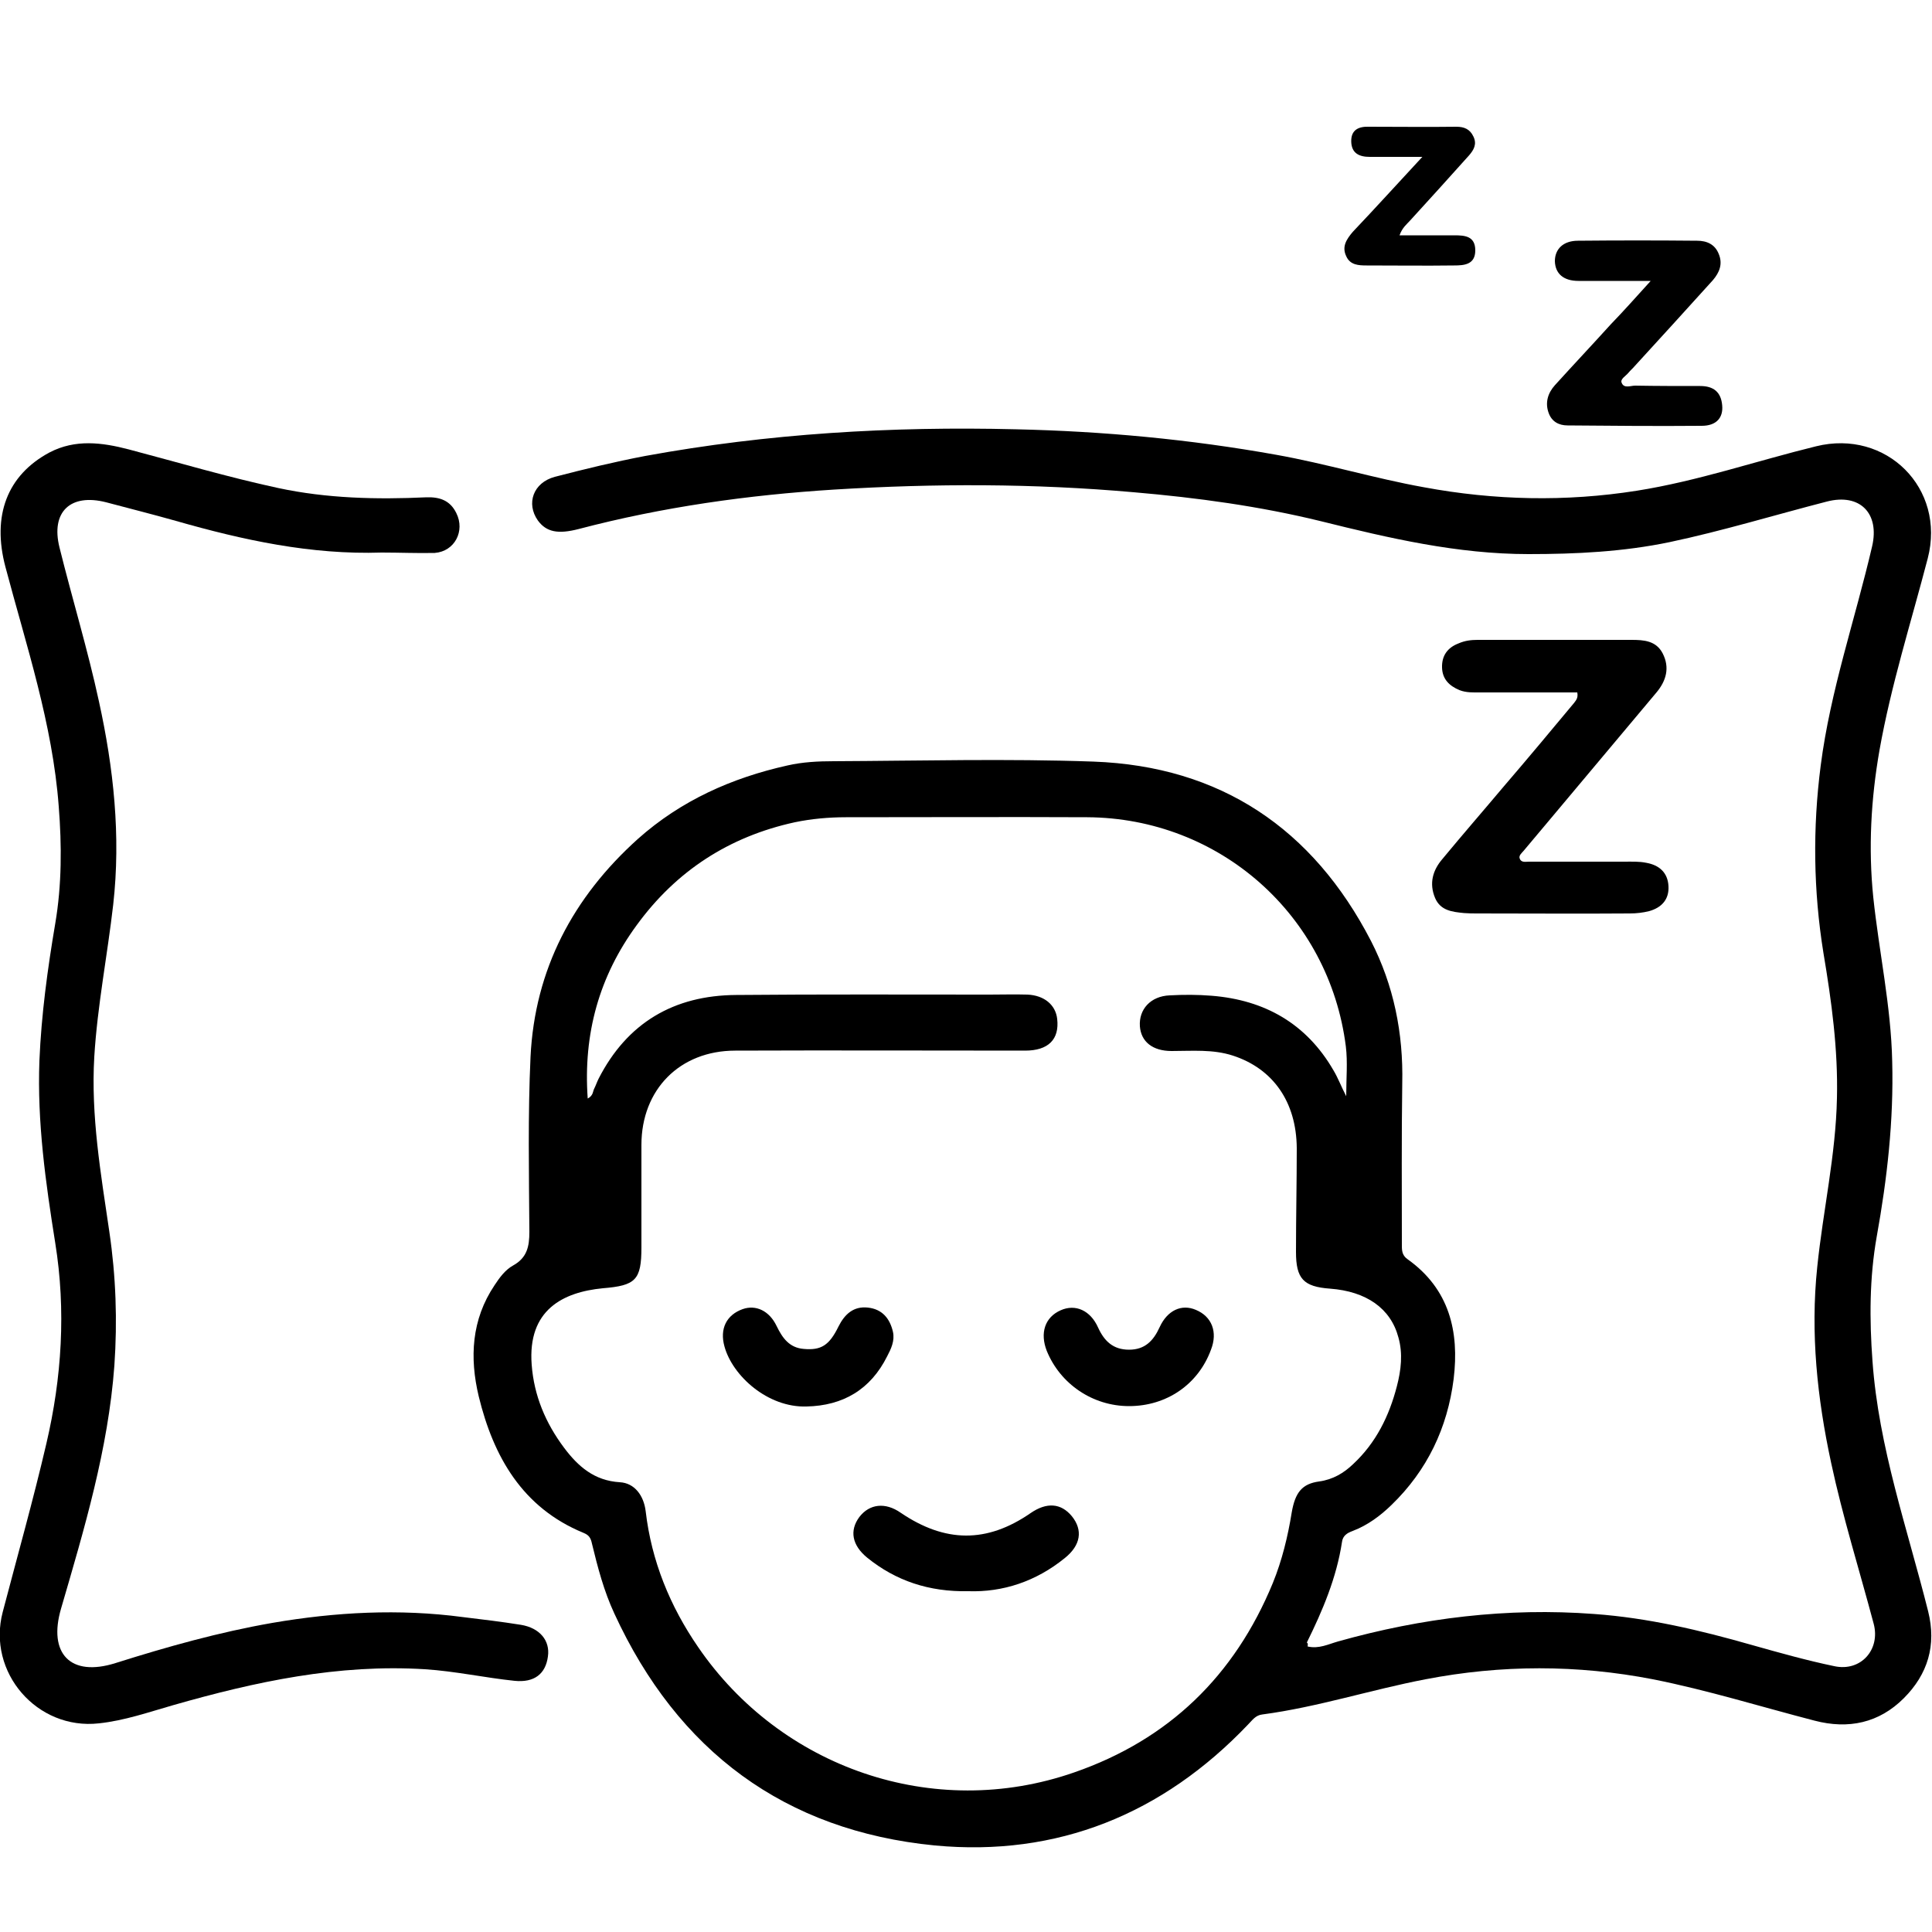
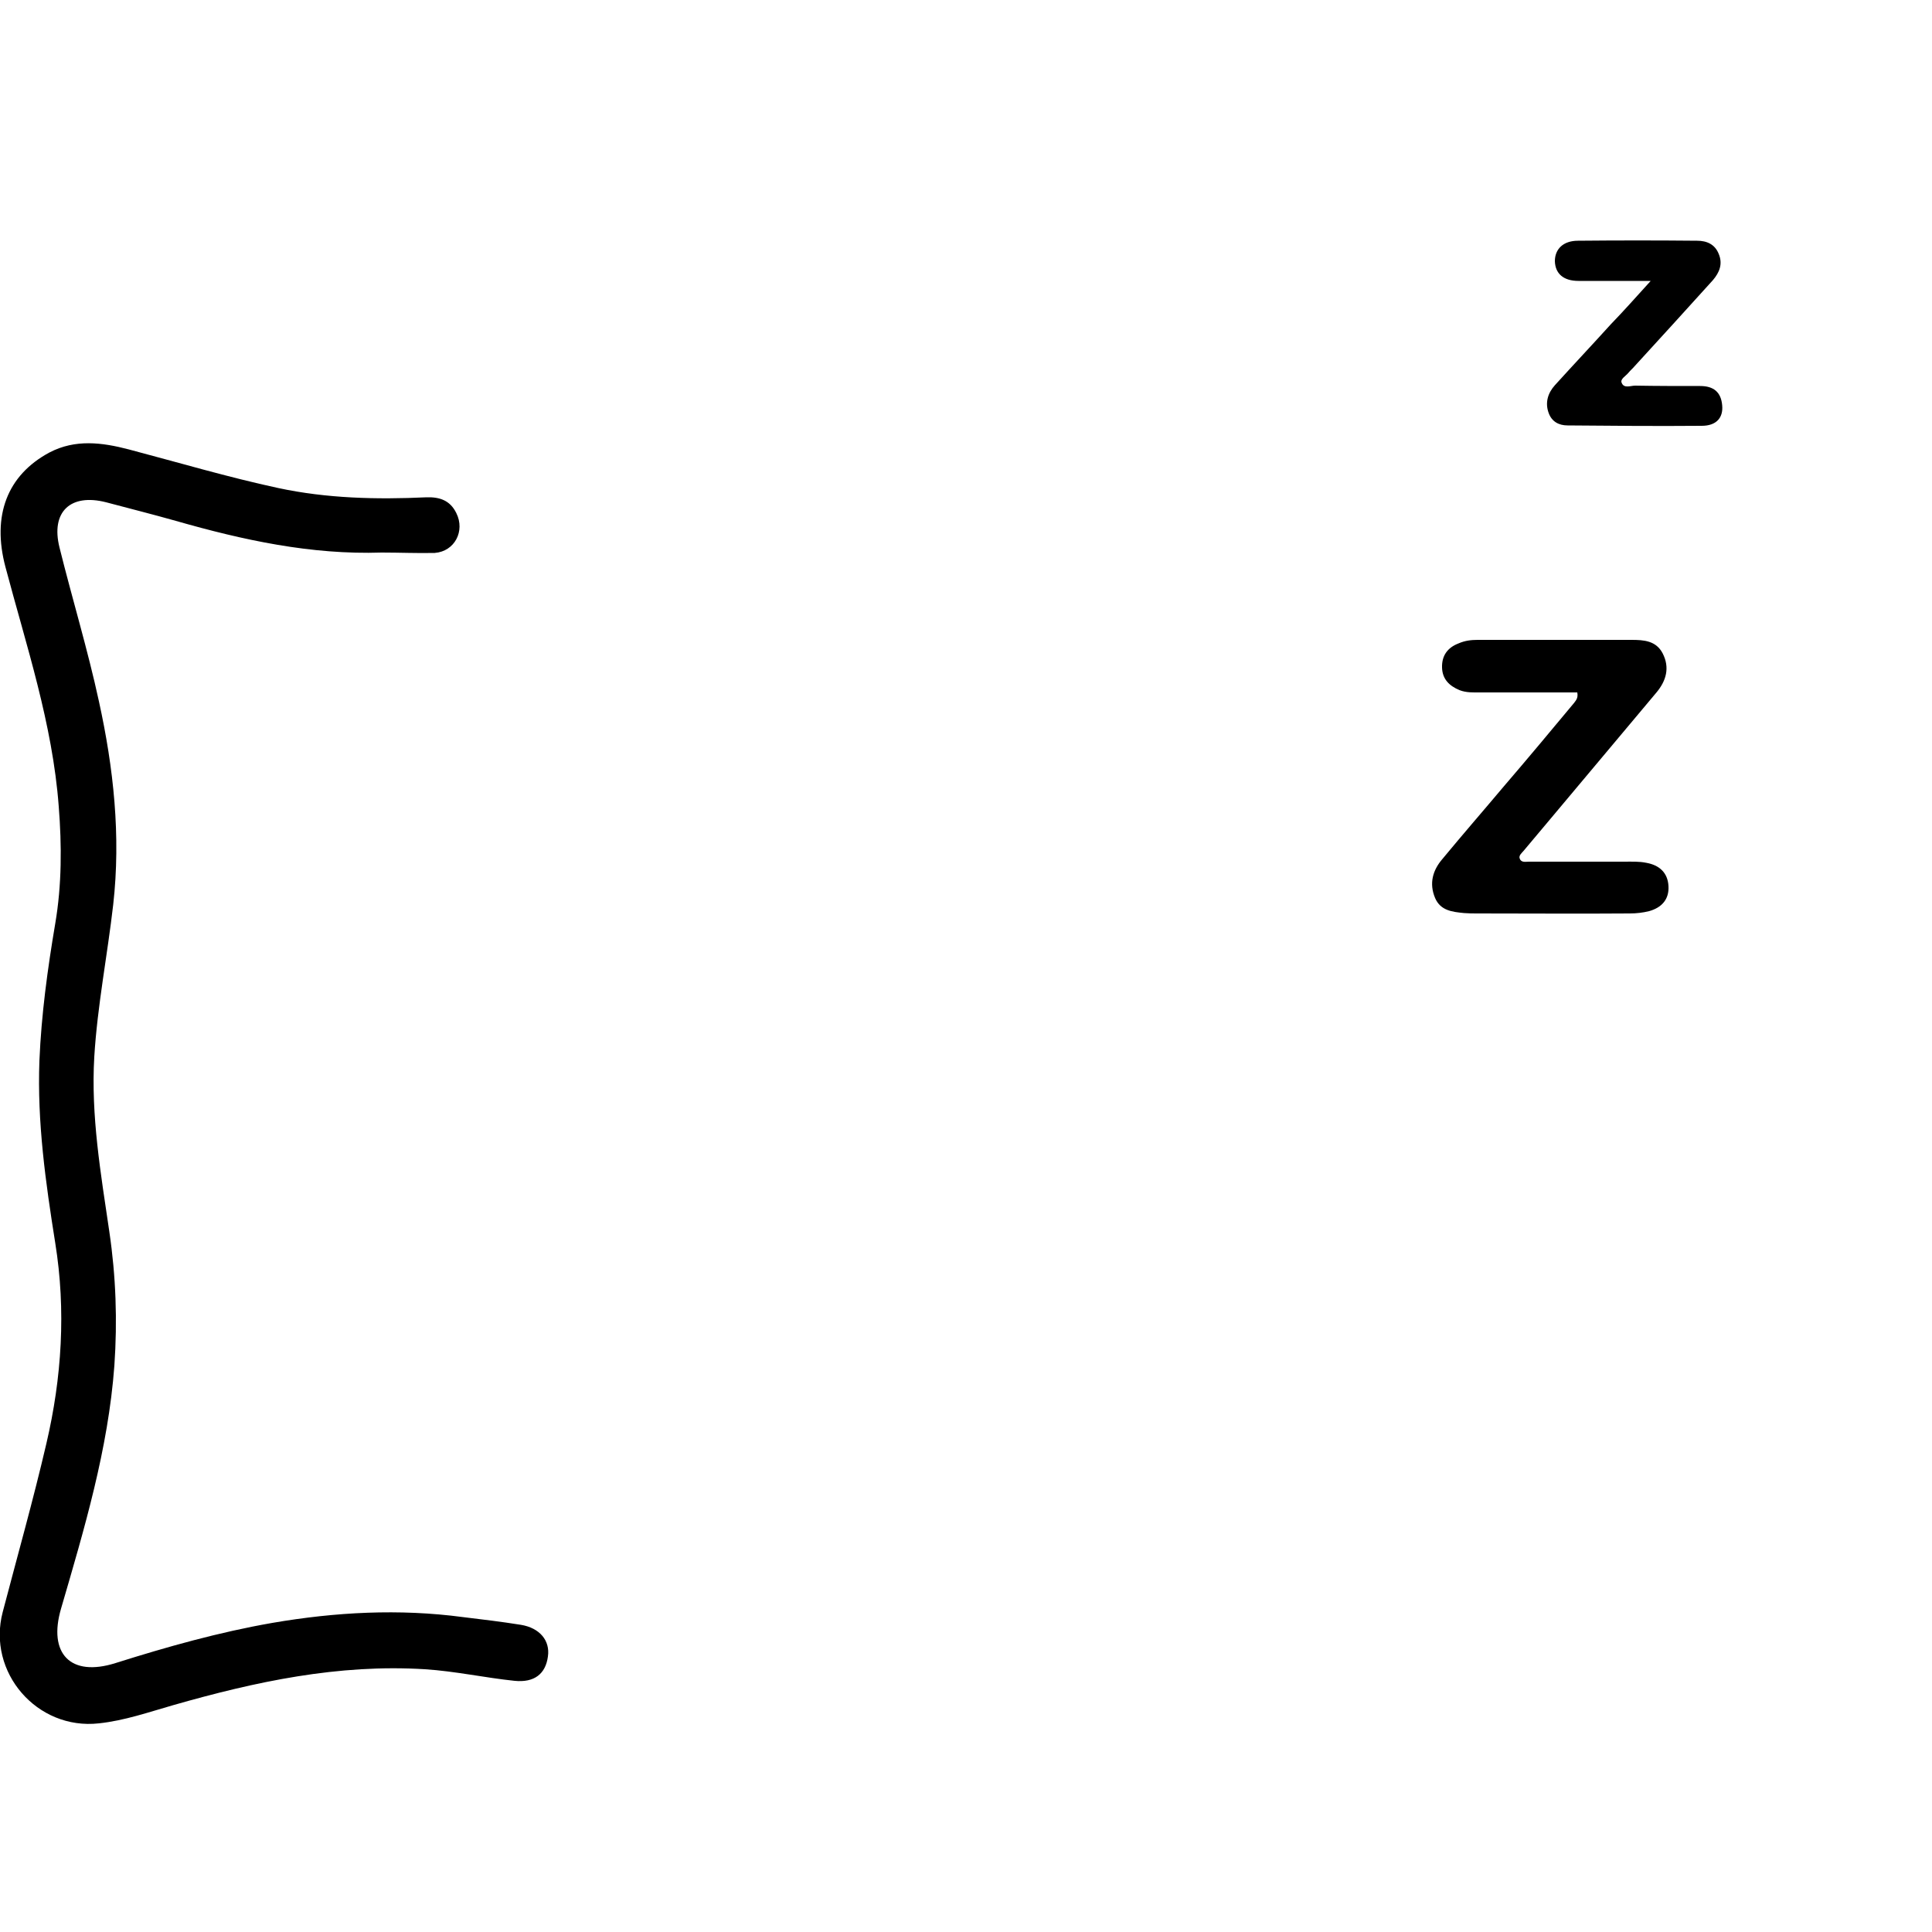
<svg xmlns="http://www.w3.org/2000/svg" version="1.1" id="Layer_3" x="0px" y="0px" viewBox="0 0 500 500" style="enable-background:new 0 0 500 500;" xml:space="preserve">
  <style type="text/css">
	.st0{fill:#000;}
	.st1{fill:#000;}
</style>
  <g id="VQxvBD.tif">
    <g>
-       <path class="st0" d="M338.4,426.1c2.9,0.7,5.4-0.6,7.9-1.3c21.7-6.1,43.8-8.8,66.3-7.1c13.9,1,27.4,4.2,40.7,8    c7.1,2,14.2,4,21.4,5.5c6.9,1.5,12-4.3,10.2-11c-3.7-13.9-8-27.6-11-41.6c-3.6-16.7-5.4-33.6-3.6-50.7c1.5-14.6,4.8-29,5.1-43.7    c0.3-12.7-1.4-25.1-3.5-37.6c-2.6-16.1-2.8-32.3-0.7-48.5c2.5-19.4,8.9-37.8,13.3-56.7c2-8.6-3.2-13.8-11.7-11.6    c-13.6,3.5-27,7.6-40.7,10.5c-12,2.5-24.2,3.1-36.5,3.1c-18.4,0-36-4.1-53.7-8.5c-15.9-3.9-32.1-6.1-48.4-7.5    c-25.9-2.3-51.7-2.3-77.6-0.7c-22.3,1.4-44.4,4.5-66.1,10.2c-5.4,1.4-8.4,0.8-10.6-2.2c-3.1-4.4-1.2-9.8,4.4-11.3    c7.7-2,15.5-3.9,23.4-5.4c31.7-5.8,63.7-7.7,95.9-6.9c22.6,0.5,45.1,2.6,67.4,6.6c12.9,2.3,25.4,6.1,38.2,8.4    c18.3,3.4,36.7,3.8,55.1,0.9c15.8-2.5,30.9-7.7,46.4-11.5c18.2-4.5,33.6,10.9,28.9,29c-4.3,16.5-9.5,32.8-12.5,49.7    c-2.2,12.6-2.9,25.3-1.6,38c1.5,14.2,4.6,28.2,4.9,42.5c0.4,15.3-1.3,30.3-4,45.3c-1.9,10.7-1.9,21.5-1.1,32.3    c1.6,22.3,9,43.2,14.4,64.7c2.2,8.8-0.1,16.3-6.3,22.5c-6.4,6.4-14.3,8.1-23.1,5.8c-13.9-3.6-27.7-7.9-41.8-10.7    c-19.6-3.8-39.2-3.8-58.9,0c-14.1,2.7-27.9,7.2-42.2,9.1c-1.8,0.2-2.6,1.5-3.7,2.6c-22.1,23.2-49.4,34.3-81.1,31.3    c-38.8-3.8-66.5-24.4-82.9-60c-2.7-5.8-4.3-11.9-5.8-18.1c-0.3-1.4-0.7-2.2-2.2-2.8c-15.8-6.5-23.3-19.7-27.1-35.3    c-2.4-10-1.9-19.9,4.1-28.8c1.3-2,2.8-4,4.8-5.1c3.6-2,4.2-4.9,4.2-8.7c-0.1-15.1-0.4-30.2,0.3-45.3c1.1-22.6,11-41.3,27.8-56.4    c11.1-9.9,24.3-15.8,38.7-19c3.9-0.9,8-1.1,12-1.1c22.4-0.1,44.8-0.7,67.2,0.1c32.9,1.2,56.8,17.4,71.8,46.4    c5.9,11.5,8.4,23.9,8.1,36.9c-0.2,13.8-0.1,27.6-0.1,41.4c0,1.6-0.1,3,1.5,4.1c10.8,7.7,13.4,18.7,11.9,31    c-1.6,12.6-6.8,23.6-16.1,32.6c-2.9,2.8-6.1,5.2-10,6.7c-1.4,0.5-2.6,1.2-2.8,2.9c-1.4,9.2-5,17.7-9.1,26    C338.5,425.2,338.5,425.6,338.4,426.1z M152.1,284.3c1.5-0.8,1.3-1.9,1.7-2.6c0.4-0.8,0.7-1.7,1.1-2.5    c7.4-14.5,19.5-21.6,35.6-21.7c21.9-0.2,43.7-0.1,65.6-0.1c3.3,0,6.5-0.1,9.8,0c4.4,0.2,7.3,2.7,7.7,6.3c0.6,5.3-2.3,8.2-8.3,8.2    c-25,0-50-0.1-75,0c-14.4,0-24.3,10.1-24.3,24.4c0,8.8,0,17.7,0,26.5c0,8.5-1.5,9.9-10,10.6c-10.3,1-19.5,5.6-18.4,19.8    c0.6,8,3.6,15.1,8.4,21.5c3.6,4.8,7.8,8.5,14.4,8.9c3.8,0.2,6.2,3.4,6.7,7.5c1.5,12.9,6.3,24.6,13.6,35.2    c21.3,31.1,60.8,45.1,97.3,32.4c24.5-8.5,41.5-25,51.4-49c2.4-5.9,3.9-12.1,4.9-18.3c0.9-5.2,2.7-7.4,7.1-8    c3.6-0.5,6.4-2.2,8.8-4.5c5.9-5.5,9.3-12.4,11.3-20.1c1.1-4.2,1.6-8.5,0.4-12.7c-2-7.5-8.3-11.9-17.7-12.6    c-6.9-0.5-8.8-2.6-8.8-9.5c0-9,0.2-18,0.2-26.9c-0.1-11.9-6.1-20.5-16.5-23.9c-5.2-1.7-10.6-1.2-15.9-1.2c-4.9,0-7.9-2.4-8.2-6.4    c-0.3-4.4,2.8-7.8,7.7-8c3.6-0.2,7.3-0.2,10.9,0.1c13.7,1.1,24.5,7.2,31.5,19.3c1.2,2,2,4.2,3.3,6.7c0-4.7,0.4-8.8-0.1-12.9    c-4.3-34-32.7-59.1-66.9-59.3c-20.8-0.1-41.7,0-62.5,0c-4.4,0-8.9,0.4-13.2,1.3c-17,3.7-30.7,12.6-40.9,26.6    C155.1,252.6,150.9,267.5,152.1,284.3z" />
      <path class="st0" d="M98.8,143c-18.3,0.6-35.8-3.2-53.3-8.2c-6-1.7-12-3.2-18-4.8c-9.3-2.4-14.4,2.5-12.1,11.7    c3.3,13.3,7.3,26.4,10.2,39.8c3.8,17.3,5.7,34.8,3.7,52.6c-1.5,13.1-4.1,26.2-4.9,39.4c-0.9,15.3,1.7,30.3,3.9,45.3    c1.7,11.5,2.1,23,1.3,34.6c-1.6,21.7-7.8,42.3-13.8,62.9c-3.4,11.6,2.4,17.8,14.1,14.1c13.3-4.2,26.8-8,40.6-10.4    c16.3-2.8,32.8-3.7,49.3-1.5c5,0.6,10,1.2,15,2c4.9,0.8,7.6,4.1,7,8.2c-0.6,4.5-3.5,6.8-8.6,6.3c-7.7-0.8-15.4-2.5-23.2-3    c-22.4-1.4-43.9,3.2-65.2,9.3c-6.3,1.8-12.6,4-19.2,4.7c-16,1.8-29-13.2-24.9-28.8c3.8-14.5,7.9-29,11.3-43.6    c4-17.1,5.1-34.5,2.3-51.9c-2.5-15.7-4.7-31.3-4.1-47.2c0.5-11.9,2.1-23.7,4.1-35.5c1.7-10,1.7-20.2,0.9-30.3    c-1.6-21.4-8.4-41.6-13.8-62c-3.5-13.2,0.4-23.7,11.4-29.6c6.7-3.5,13.6-2.6,20.5-0.8c12.9,3.4,25.7,7.2,38.7,10    c12.6,2.7,25.5,3,38.4,2.4c3.4-0.1,6.1,0.8,7.7,4.1c2.3,4.6-0.4,9.9-5.6,10.3C108,143.2,103.4,143,98.8,143z" />
      <path class="st1" d="M408.2,179.2c-8.3,0-16.7,0-25.1,0c-1.8,0-3.6,0.1-5.4-0.6c-2.6-1.1-4.4-2.8-4.5-5.8    c-0.1-3.1,1.4-5.2,4.3-6.3c1.6-0.7,3.2-0.9,4.9-0.9c13.3,0,26.6,0,39.8,0c3.2,0,6.4,0.2,8.1,3.5c1.9,3.7,0.9,7.1-1.6,10.1    c-9.4,11.2-18.7,22.3-28.1,33.5c-2.1,2.5-4.2,5-6.3,7.5c-0.5,0.6-1.3,1.2-1,2c0.4,1.1,1.5,0.8,2.4,0.8c8.2,0,16.4,0,24.6,0    c1.9,0,3.9-0.1,5.8,0.3c3.3,0.6,5.5,2.5,5.7,6c0.2,3.5-1.8,5.6-5,6.5c-1.6,0.4-3.3,0.6-5,0.6c-13.1,0.1-26.3,0-39.4,0    c-1.2,0-2.3,0-3.5-0.1c-3-0.3-6.1-0.6-7.5-3.9c-1.6-3.8-0.6-7.2,1.9-10.1c5.2-6.3,10.6-12.5,15.9-18.8    c6.1-7.1,12.1-14.3,18.1-21.5C407.7,181.4,408.5,180.8,408.2,179.2z" />
      <path class="st1" d="M427.2,72.7c-7,0-12.9,0-18.7,0c-3.9,0-6-1.9-6.1-5.1c0-3.1,2.1-5.3,6-5.3c10.3-0.1,20.5-0.1,30.8,0    c2.5,0,4.6,0.9,5.6,3.4c1.1,2.6,0.2,4.8-1.5,6.8c-6.7,7.4-13.4,14.8-20.2,22.2c-0.5,0.6-1.1,1.1-1.6,1.7c-0.7,0.9-2.3,1.7-1.8,2.7    c0.6,1.5,2.3,0.7,3.5,0.7c5.6,0.1,11.2,0.1,16.8,0.1c3.4,0,5.4,1.5,5.7,5c0.3,3.2-1.5,5.3-5.3,5.3c-11.6,0.1-23.1,0-34.7-0.1    c-2.3,0-4.1-1-4.9-3.2c-1-2.7-0.2-5.2,1.6-7.2c4.8-5.3,9.7-10.5,14.5-15.8C420.1,80.6,423.3,77,427.2,72.7z" />
-       <path class="st1" d="M368.1,40.6c-5.3,0-9.5,0-13.6,0c-2.7,0-4.7-0.9-4.8-3.9c-0.1-3.1,1.9-4,4.6-3.9c7.5,0,15.1,0.1,22.6,0    c2,0,3.5,0.6,4.4,2.5c1,2,0.1,3.5-1.1,4.9c-5,5.6-10.1,11.2-15.2,16.8c-0.9,1-2.1,1.9-2.8,3.9c5,0,9.6,0,14.2,0    c2.7,0,5.4,0.2,5.4,3.9c0,3.7-2.9,3.9-5.5,3.9c-7.5,0.1-15.1,0-22.6,0c-2.1,0-4.3-0.1-5.3-2.4c-1.2-2.5,0.1-4.4,1.7-6.3    C355.9,53.9,361.6,47.6,368.1,40.6z" />
-       <path class="st1" d="M250.6,411.8c-10.2,0.2-18.8-2.7-26.2-8.7c-3.9-3.2-4.6-7-2-10.5c2.6-3.4,6.7-3.9,10.7-1.1    c11.5,7.8,22.3,7.9,33.6,0.1c4.2-2.9,7.9-2.6,10.7,0.8c2.9,3.6,2.3,7.5-1.8,10.8C268.1,409.3,259.5,412.1,250.6,411.8z" />
-       <path class="st1" d="M292.2,363.9c-9.4,0-17.8-5.7-21.3-14.3c-1.8-4.6-0.5-8.7,3.6-10.5c3.8-1.7,7.7,0,9.7,4.5    c1.6,3.5,3.9,5.7,8,5.7c4.1,0,6.3-2.3,7.9-5.8c2-4.4,5.7-6.1,9.4-4.5c4.1,1.7,5.7,5.7,3.9,10.3    C310.1,358.3,301.9,363.9,292.2,363.9z" />
-       <path class="st1" d="M208.7,364c-10,0.3-19.1-7.9-21.2-15.5c-1.3-4.6,0.5-8.2,4.7-9.7c3.4-1.2,6.9,0.4,8.8,4.4    c1.5,3.1,3.3,5.6,7,5.9c4.5,0.4,6.6-0.9,9-5.8c1.6-3.2,3.9-5.3,7.6-4.9c3.7,0.4,5.7,2.8,6.5,6.3c0.5,2.3-0.5,4.4-1.5,6.3    C225.3,359.6,218.2,363.8,208.7,364z" />
    </g>
  </g>
</svg>